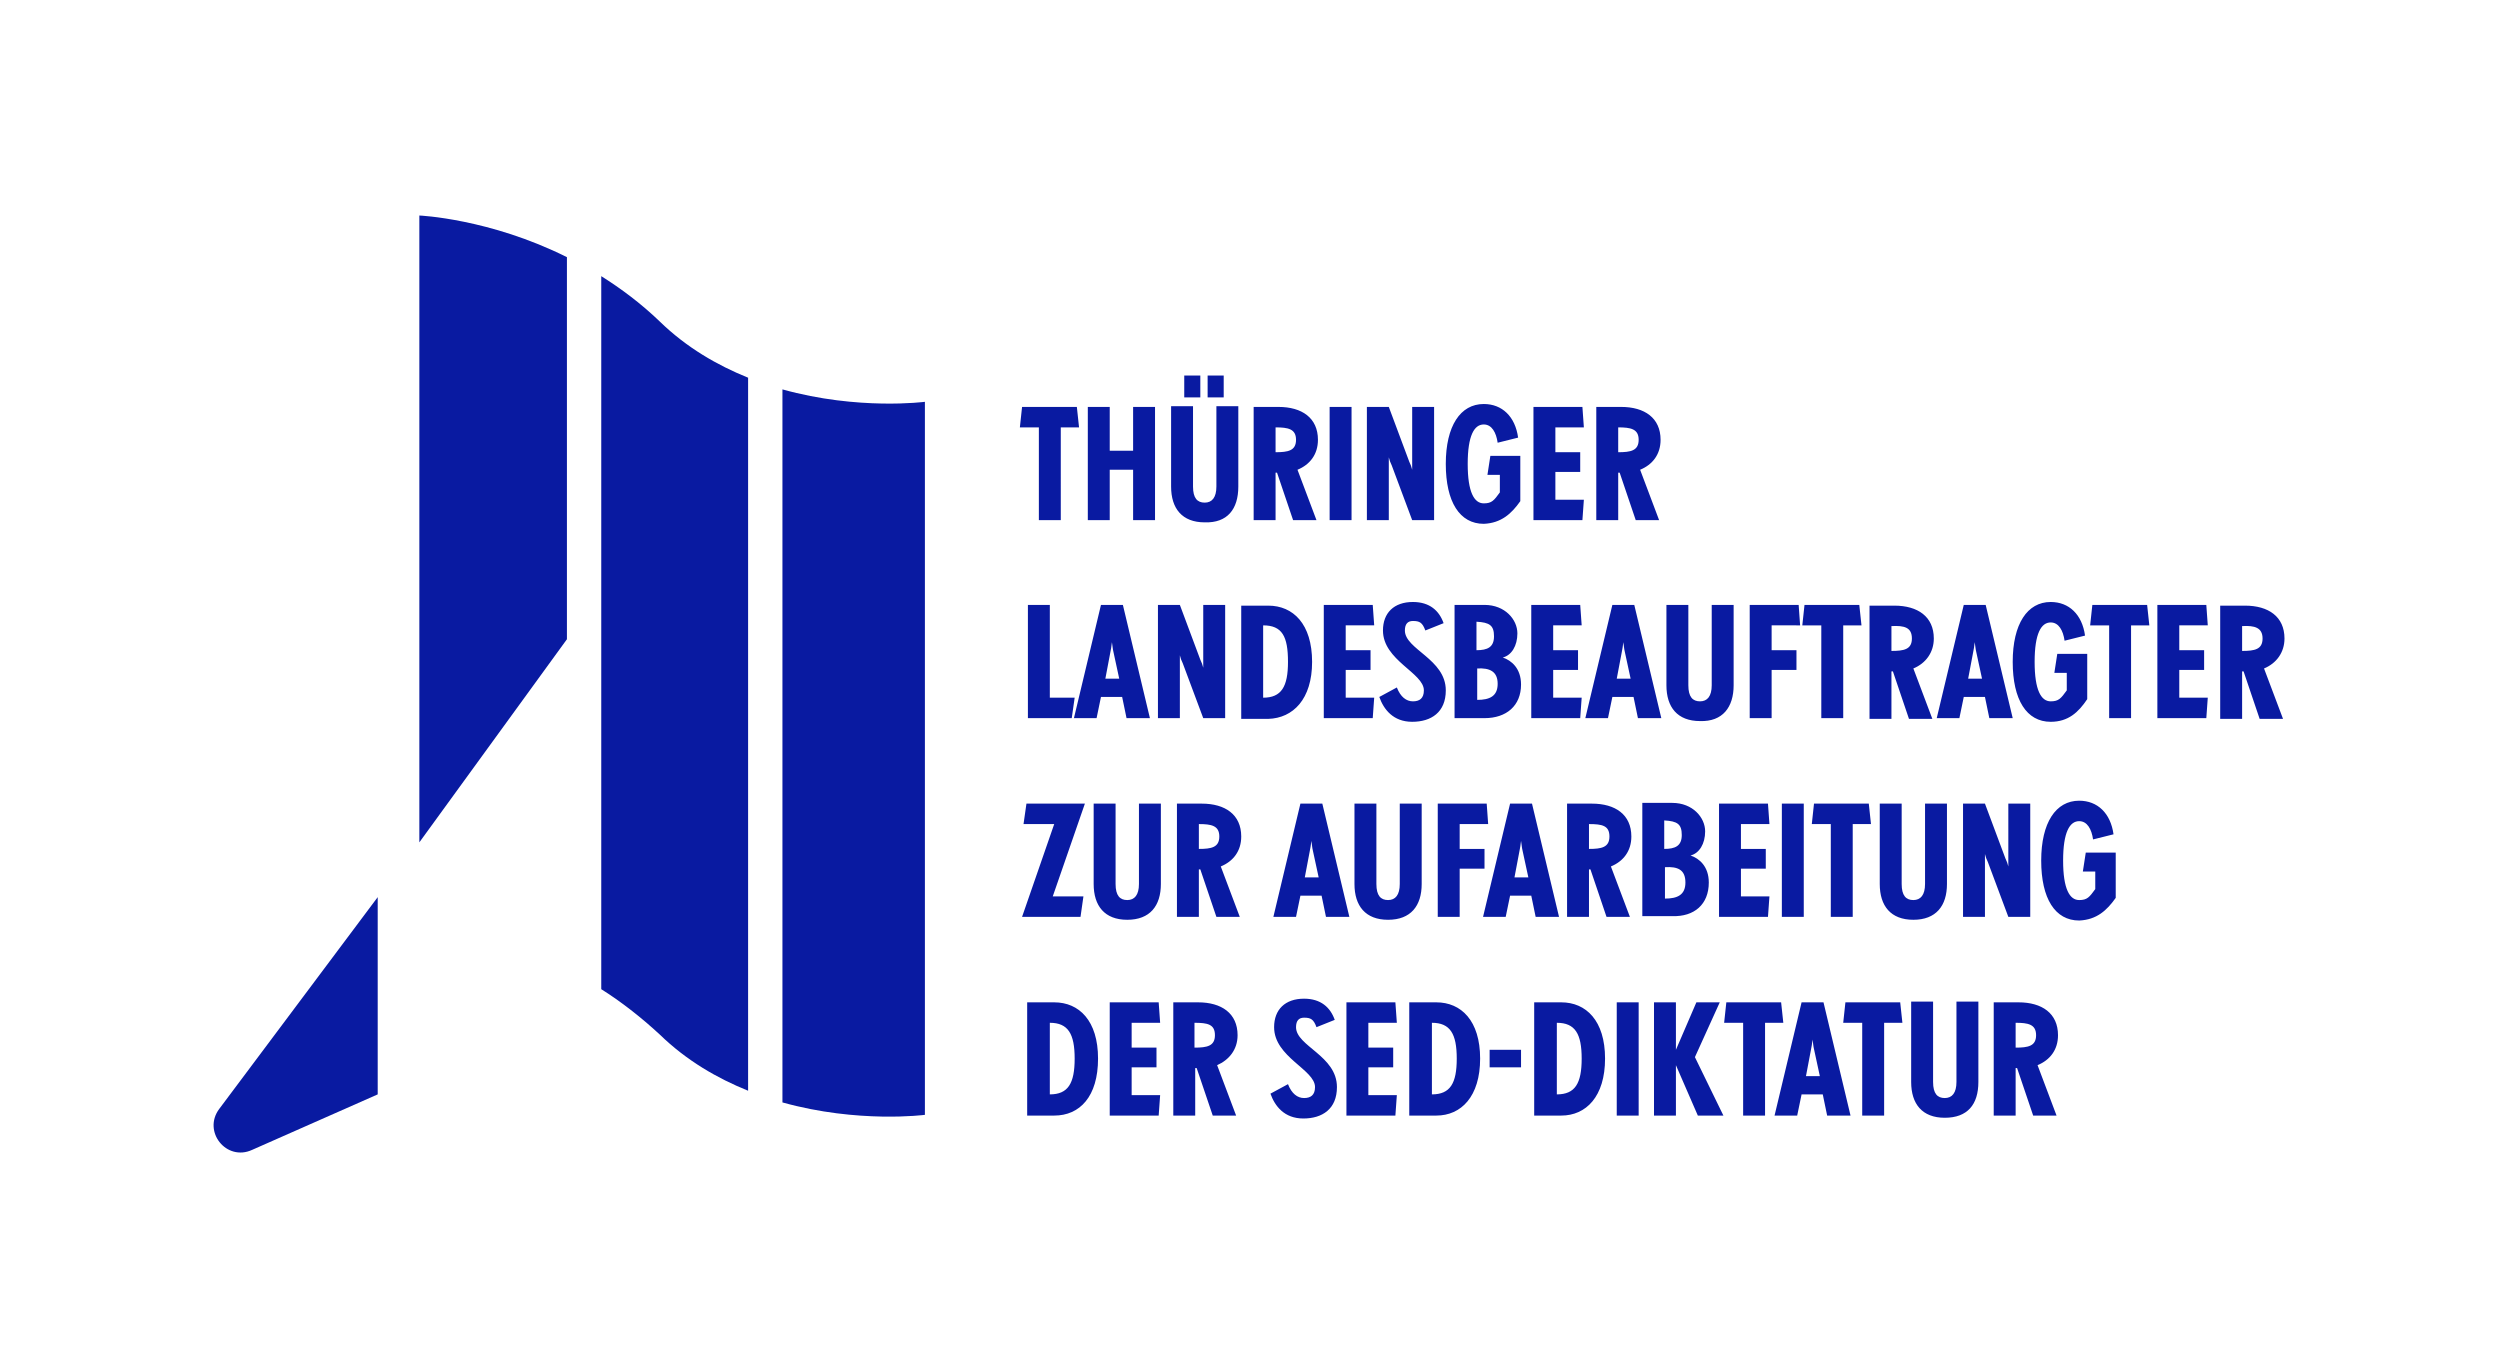
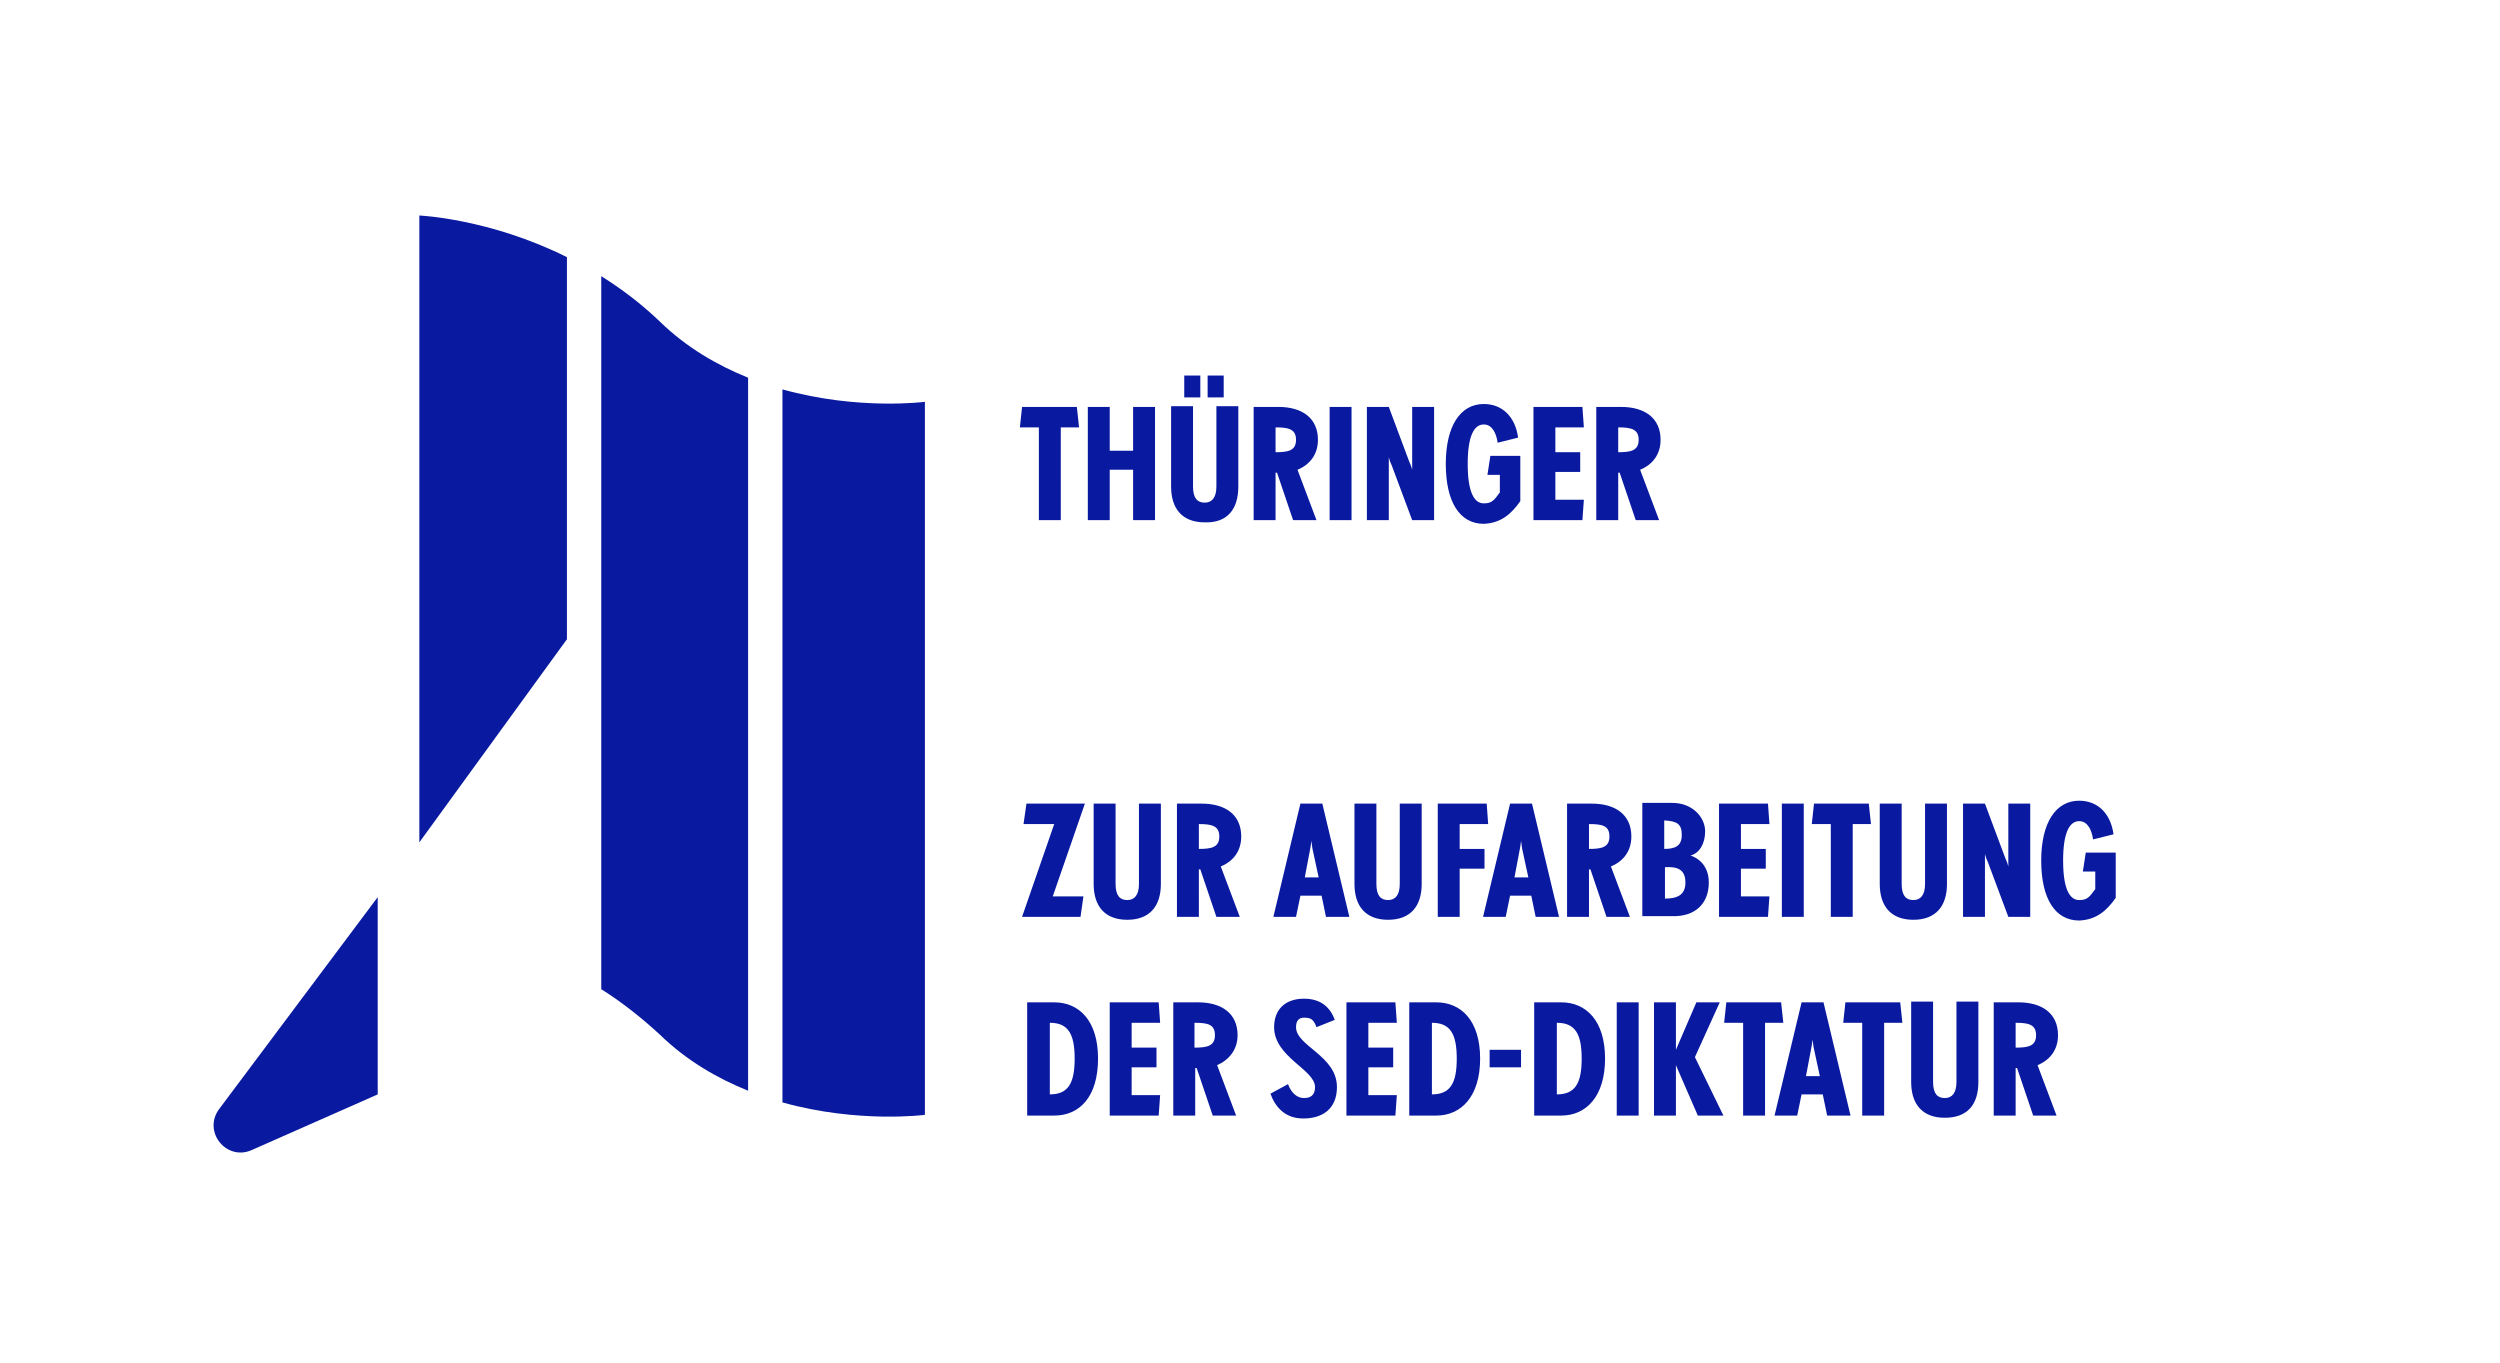
<svg xmlns="http://www.w3.org/2000/svg" version="1.1" id="Ebene_1" x="0px" y="0px" viewBox="0 0 342.2 186.6" style="enable-background:new 0 0 342.2 186.6;" xml:space="preserve">
  <style type="text/css">
	.st0{fill:#091AA1;}
	.st1{fill:none;}
</style>
  <path class="st0" d="M107.1,53.3v97.6c10.4,2.9,19.5,1.7,19.5,1.7V55C126.6,55,117.5,56.2,107.1,53.3" />
  <path class="st0" d="M102.4,51.7c-4.2-1.7-8.4-4.1-12.1-7.7c-2.6-2.5-5.3-4.5-8-6.2v97.6c2.7,1.7,5.4,3.8,8,6.2  c3.7,3.6,7.9,6,12.1,7.7V51.7z" />
  <path class="st0" d="M77.6,87.5V35.2c-10.6-5.3-20.2-5.7-20.2-5.7v85.8L77.6,87.5z" />
  <path class="st0" d="M51.7,122.8l-21.7,29c-2.3,3.1,1,7.2,4.5,5.6l17.2-7.6V122.8z" />
  <path class="st0" d="M278.7,141.7c0,1.5-1.1,1.7-2.8,1.7V140C277.6,140,278.7,140.2,278.7,141.7 M281.7,141.7c0-3-2.2-4.5-5.4-4.5  h-3.4v15.5h3v-6.5h0.2l2.2,6.5h3.2l-2.6-6.9C280.6,145.1,281.7,143.7,281.7,141.7 M270.8,148.1v-11h-3v11c0,1.5-0.6,2.2-1.6,2.2  c-1,0-1.6-0.6-1.6-2.2v-11h-3v11c0,3,1.5,4.9,4.6,4.9S270.8,151.2,270.8,148.1 M260.4,140l-0.3-2.8h-7.5l-0.3,2.8h2.6v12.7h3V140  H260.4z M249.1,147.3h-1.9l0.7-3.7c0.1-0.4,0.1-0.6,0.2-1.3h0c0.1,0.6,0.1,0.9,0.2,1.3L249.1,147.3z M253.3,152.7l-3.7-15.5h-3  l-3.7,15.5h3.1l0.6-2.9h2.9l0.6,2.9H253.3z M244.1,140l-0.3-2.8h-7.5l-0.3,2.8h2.6v12.7h3V140H244.1z M235.9,152.7l-3.9-8l3.4-7.5  h-3.2l-2.8,6.5h0v-6.5h-3v15.5h3v-6.9h0l3,6.9H235.9z M224.3,137.2h-3v15.5h3V137.2z M216.5,144.9c0,3.4-0.9,4.9-3.4,4.9V140  C215.6,140,216.5,141.5,216.5,144.9 M219.7,144.9c0-5.2-2.6-7.7-6-7.7H210v15.5h3.7C217.1,152.7,219.7,150.1,219.7,144.9   M208.2,143.7h-4.3v2.4h4.3V143.7z M199.4,144.9c0,3.4-0.9,4.9-3.4,4.9V140C198.5,140,199.4,141.5,199.4,144.9 M202.6,144.9  c0-5.2-2.6-7.7-6-7.7h-3.7v15.5h3.7C200,152.7,202.6,150.1,202.6,144.9 M191.2,149.9h-3.9v-3.8h3.4v-2.7h-3.4V140h3.9l-0.2-2.8h-6.7  v15.5h6.7L191.2,149.9z M183,148.8c0-4.3-5.6-5.6-5.6-8.2c0-0.9,0.4-1.3,1.1-1.3c0.9,0,1.3,0.2,1.7,1.3l2.5-1  c-0.6-1.7-1.9-2.9-4.2-2.9c-2.6,0-4.1,1.5-4.1,3.9c0,4.1,5.6,5.8,5.6,8.2c0,1.1-0.6,1.5-1.5,1.5c-0.9,0-1.7-0.6-2.2-1.9l-2.4,1.3  c0.6,1.7,1.9,3.4,4.5,3.4S183,151.8,183,148.8 M166.3,141.7c0,1.5-1.1,1.7-2.8,1.7V140C165.3,140,166.3,140.2,166.3,141.7   M169.4,141.7c0-3-2.2-4.5-5.4-4.5h-3.4v15.5h3v-6.5h0.2l2.2,6.5h3.2l-2.6-6.9C168.2,145.1,169.4,143.7,169.4,141.7 M158.8,149.9  h-3.9v-3.8h3.4v-2.7h-3.4V140h3.9l-0.2-2.8h-6.7v15.5h6.7L158.8,149.9z M147.1,144.9c0,3.4-0.9,4.9-3.4,4.9V140  C146.2,140,147.1,141.5,147.1,144.9 M150.3,144.9c0-5.2-2.6-7.7-6-7.7h-3.7v15.5h3.7C147.8,152.7,150.3,150.1,150.3,144.9" />
  <path class="st0" d="M289.6,122.9v-6.2h-4.1l-0.4,2.6h1.7v2.4c-0.8,1.1-1.1,1.5-2.2,1.5c-1.3,0-2.2-1.5-2.2-5.4  c0-3.9,0.9-5.4,2.2-5.4c1.1,0,1.7,1.1,1.9,2.5l2.8-0.7c-0.4-2.9-2.2-4.6-4.7-4.6c-3.2,0-5.2,3-5.2,8.2c0,5.2,1.9,8.2,5.2,8.2  C287,125.9,288.4,124.6,289.6,122.9 M277.9,125.5V110h-3v8.6h0c-0.1-0.4-0.2-0.7-0.4-1.1l-2.8-7.5h-3v15.5h3v-8.6h0  c0.1,0.4,0.2,0.7,0.4,1.1l2.8,7.5H277.9z M266.5,121v-11h-3v11c0,1.5-0.6,2.2-1.6,2.2c-1,0-1.6-0.6-1.6-2.2v-11h-3v11  c0,3,1.5,4.9,4.6,4.9S266.5,124,266.5,121 M256.1,112.8l-0.3-2.8h-7.5l-0.3,2.8h2.6v12.7h3v-12.7H256.1z M246.9,110h-3v15.5h3V110z   M242.2,122.7h-3.9v-3.8h3.4v-2.7h-3.4v-3.4h3.9l-0.2-2.8h-6.7v15.5h6.7L242.2,122.7z M230.2,114.3c0,1.5-0.9,1.9-2.4,1.9v-3.9  C229.6,112.4,230.2,112.8,230.2,114.3 M230.7,120.8c0,1.7-1.1,2.2-2.8,2.2v-4.3C229.6,118.6,230.7,119,230.7,120.8 M233.9,120.8  c0-2.2-1.3-3.3-2.5-3.7v0c1.2-0.3,2-1.6,2-3.3c0-1.9-1.7-3.9-4.5-3.9h-4.1v15.5h4.1C231.9,125.5,233.9,123.8,233.9,120.8   M220.3,114.5c0,1.5-1.1,1.7-2.8,1.7v-3.4C219.3,112.8,220.3,113,220.3,114.5 M223.3,114.5c0-3-2.2-4.5-5.4-4.5h-3.4v15.5h3V119h0.2  l2.2,6.5h3.2l-2.6-6.9C222.2,117.9,223.3,116.5,223.3,114.5 M209.2,120.1h-1.9l0.7-3.7c0.1-0.4,0.1-0.6,0.2-1.3h0  c0.1,0.6,0.1,0.9,0.2,1.3L209.2,120.1z M213.4,125.5l-3.7-15.5h-3l-3.7,15.5h3.1l0.6-2.9h2.9l0.6,2.9H213.4z M203.7,112.8l-0.2-2.8  h-6.7v15.5h3v-6.6h3.4v-2.7h-3.4v-3.4H203.7z M194.6,121v-11h-3v11c0,1.5-0.6,2.2-1.6,2.2c-1,0-1.6-0.6-1.6-2.2v-11h-3v11  c0,3,1.5,4.9,4.6,4.9C193.1,125.9,194.6,124,194.6,121 M180.5,120.1h-1.9l0.7-3.7c0.1-0.4,0.1-0.6,0.2-1.3h0  c0.1,0.6,0.1,0.9,0.2,1.3L180.5,120.1z M184.7,125.5l-3.7-15.5h-3l-3.7,15.5h3.1l0.6-2.9h2.9l0.6,2.9H184.7z M166.9,114.5  c0,1.5-1.1,1.7-2.8,1.7v-3.4C165.8,112.8,166.9,113,166.9,114.5 M169.9,114.5c0-3-2.2-4.5-5.4-4.5h-3.4v15.5h3V119h0.2l2.2,6.5h3.2  l-2.6-6.9C168.8,117.9,169.9,116.5,169.9,114.5 M158.9,121v-11h-3v11c0,1.5-0.6,2.2-1.6,2.2c-1,0-1.6-0.6-1.6-2.2v-11h-3v11  c0,3,1.5,4.9,4.6,4.9C157.4,125.9,158.9,124,158.9,121 M148.5,110h-8l-0.4,2.8h4.2l-4.4,12.7h8l0.4-2.8h-4.2L148.5,110z" />
-   <path class="st0" d="M309.7,87.4c0,1.5-1.1,1.7-2.8,1.7v-3.4C308.6,85.6,309.7,85.9,309.7,87.4 M312.7,87.4c0-3-2.2-4.5-5.4-4.5  h-3.4v15.5h3v-6.5h0.2l2.2,6.5h3.2l-2.6-6.9C311.6,90.8,312.7,89.3,312.7,87.4 M302.2,95.5h-3.9v-3.8h3.4v-2.7h-3.4v-3.4h3.9  l-0.2-2.8h-6.7v15.5h6.7L302.2,95.5z M294.2,85.6l-0.3-2.8h-7.5l-0.3,2.8h2.6v12.7h3V85.6H294.2z M285.7,95.7v-6.2h-4.1l-0.4,2.6  h1.7v2.4c-0.8,1.1-1.1,1.5-2.2,1.5c-1.3,0-2.2-1.5-2.2-5.4c0-3.9,0.9-5.4,2.2-5.4c1.1,0,1.7,1.1,1.9,2.5l2.8-0.7  c-0.4-2.9-2.2-4.6-4.7-4.6c-3.2,0-5.2,3-5.2,8.2c0,5.2,1.9,8.2,5.2,8.2C283.1,98.8,284.5,97.5,285.7,95.7 M271.3,92.9h-1.9l0.7-3.7  c0.1-0.4,0.1-0.6,0.2-1.3h0c0.1,0.6,0.1,0.9,0.2,1.3L271.3,92.9z M275.5,98.3l-3.7-15.5h-3l-3.7,15.5h3.1l0.6-2.9h2.9l0.6,2.9H275.5  z M261.7,87.4c0,1.5-1.1,1.7-2.8,1.7v-3.4C260.7,85.6,261.7,85.9,261.7,87.4 M264.7,87.4c0-3-2.2-4.5-5.4-4.5h-3.4v15.5h3v-6.5h0.2  l2.2,6.5h3.2l-2.6-6.9C263.6,90.8,264.7,89.3,264.7,87.4 M254.8,85.6l-0.3-2.8H247l-0.3,2.8h2.6v12.7h3V85.6H254.8z M246.4,85.6  l-0.2-2.8h-6.7v15.5h3v-6.6h3.4v-2.7h-3.4v-3.4H246.4z M237.3,93.8v-11h-3v11c0,1.5-0.6,2.2-1.6,2.2c-1,0-1.6-0.6-1.6-2.2v-11h-3v11  c0,3,1.5,4.9,4.6,4.9C235.8,98.8,237.3,96.8,237.3,93.8 M223.2,92.9h-1.9l0.7-3.7c0.1-0.4,0.1-0.6,0.2-1.3h0  c0.1,0.6,0.1,0.9,0.2,1.3L223.2,92.9z M227.4,98.3l-3.7-15.5h-3l-3.7,15.5h3.1l0.6-2.9h2.9l0.6,2.9H227.4z M216.5,95.5h-3.9v-3.8  h3.4v-2.7h-3.4v-3.4h3.9l-0.2-2.8h-6.7v15.5h6.7L216.5,95.5z M204.5,87.1c0,1.5-0.9,1.9-2.4,1.9v-3.9  C203.9,85.2,204.5,85.6,204.5,87.1 M205,93.6c0,1.7-1.1,2.2-2.8,2.2v-4.3C203.9,91.4,205,91.9,205,93.6 M208.2,93.7  c0-2.2-1.3-3.3-2.5-3.7v0c1.2-0.3,2-1.6,2-3.3c0-1.9-1.7-3.9-4.5-3.9h-4.1v15.5h4.1C206.2,98.3,208.2,96.6,208.2,93.7 M197.9,94.5  c0-4.3-5.6-5.6-5.6-8.2c0-0.9,0.4-1.3,1.1-1.3c0.9,0,1.3,0.2,1.7,1.3l2.5-1c-0.6-1.7-1.9-2.9-4.2-2.9c-2.6,0-4.1,1.5-4.1,3.9  c0,4.1,5.6,5.8,5.6,8.2c0,1.1-0.6,1.5-1.5,1.5c-0.9,0-1.7-0.6-2.2-1.9l-2.4,1.3c0.6,1.7,1.9,3.4,4.5,3.4S197.9,97.5,197.9,94.5   M188.1,95.5h-3.9v-3.8h3.4v-2.7h-3.4v-3.4h3.9l-0.2-2.8h-6.7v15.5h6.7L188.1,95.5z M176.3,90.6c0,3.4-0.9,4.9-3.4,4.9v-9.9  C175.5,85.6,176.3,87.1,176.3,90.6 M179.6,90.6c0-5.2-2.6-7.7-6-7.7h-3.7v15.5h3.7C177,98.3,179.6,95.7,179.6,90.6 M167.7,98.3V82.8  h-3v8.6h0c-0.1-0.4-0.2-0.7-0.4-1.1l-2.8-7.5h-3v15.5h3v-8.6h0c0.1,0.4,0.2,0.7,0.4,1.1l2.8,7.5H167.7z M153.2,92.9h-1.9l0.7-3.7  c0.1-0.4,0.1-0.6,0.2-1.3h0c0.1,0.6,0.1,0.9,0.2,1.3L153.2,92.9z M157.4,98.3l-3.7-15.5h-3l-3.7,15.5h3.1l0.6-2.9h2.9l0.6,2.9H157.4  z M147.1,95.5h-3.4V82.8h-3v15.5h6L147.1,95.5z" />
  <path class="st0" d="M224.3,60.2c0,1.5-1.1,1.7-2.8,1.7v-3.4C223.2,58.5,224.3,58.7,224.3,60.2 M227.3,60.2c0-3-2.2-4.5-5.4-4.5  h-3.4v15.5h3v-6.5h0.2l2.2,6.5h3.2l-2.6-6.9C226.2,63.6,227.3,62.2,227.3,60.2 M216.8,68.4h-3.9v-3.8h3.4v-2.7h-3.4v-3.4h3.9  l-0.2-2.8h-6.7v15.5h6.7L216.8,68.4z M208.1,68.6v-6.2H204l-0.4,2.6h1.7v2.4c-0.8,1.1-1.1,1.5-2.2,1.5c-1.3,0-2.2-1.5-2.2-5.4  c0-3.9,0.9-5.4,2.2-5.4c1.1,0,1.7,1.1,1.9,2.5l2.8-0.7c-0.4-2.9-2.2-4.6-4.7-4.6c-3.2,0-5.2,3-5.2,8.2c0,5.2,1.9,8.2,5.2,8.2  C205.5,71.6,206.9,70.3,208.1,68.6 M196.3,71.2V55.7h-3v8.6h0c-0.1-0.4-0.2-0.7-0.4-1.1l-2.8-7.5h-3v15.5h3v-8.6h0  c0.1,0.4,0.2,0.7,0.4,1.1l2.8,7.5H196.3z M185,55.7h-3v15.5h3V55.7z M177.4,60.2c0,1.5-1.1,1.7-2.8,1.7v-3.4  C176.3,58.5,177.4,58.7,177.4,60.2 M180.4,60.2c0-3-2.2-4.5-5.4-4.5h-3.4v15.5h3v-6.5h0.2l2.2,6.5h3.2l-2.6-6.9  C179.3,63.6,180.4,62.2,180.4,60.2 M164.3,51.4h-2.2v3h2.2V51.4z M167.5,51.4h-2.2v3h2.2V51.4z M169.5,66.6v-11h-3v11  c0,1.5-0.6,2.2-1.6,2.2c-1,0-1.6-0.6-1.6-2.2v-11h-3v11c0,3,1.5,4.9,4.6,4.9C168,71.6,169.5,69.7,169.5,66.6 M158.1,71.2V55.7h-3v6  h-3.2v-6h-3v15.5h3v-6.9h3.2v6.9H158.1z M147.7,58.5l-0.3-2.8h-7.5l-0.3,2.8h2.6v12.7h3V58.5H147.7z" />
  <rect class="st1" width="342.2" height="186.6" />
</svg>